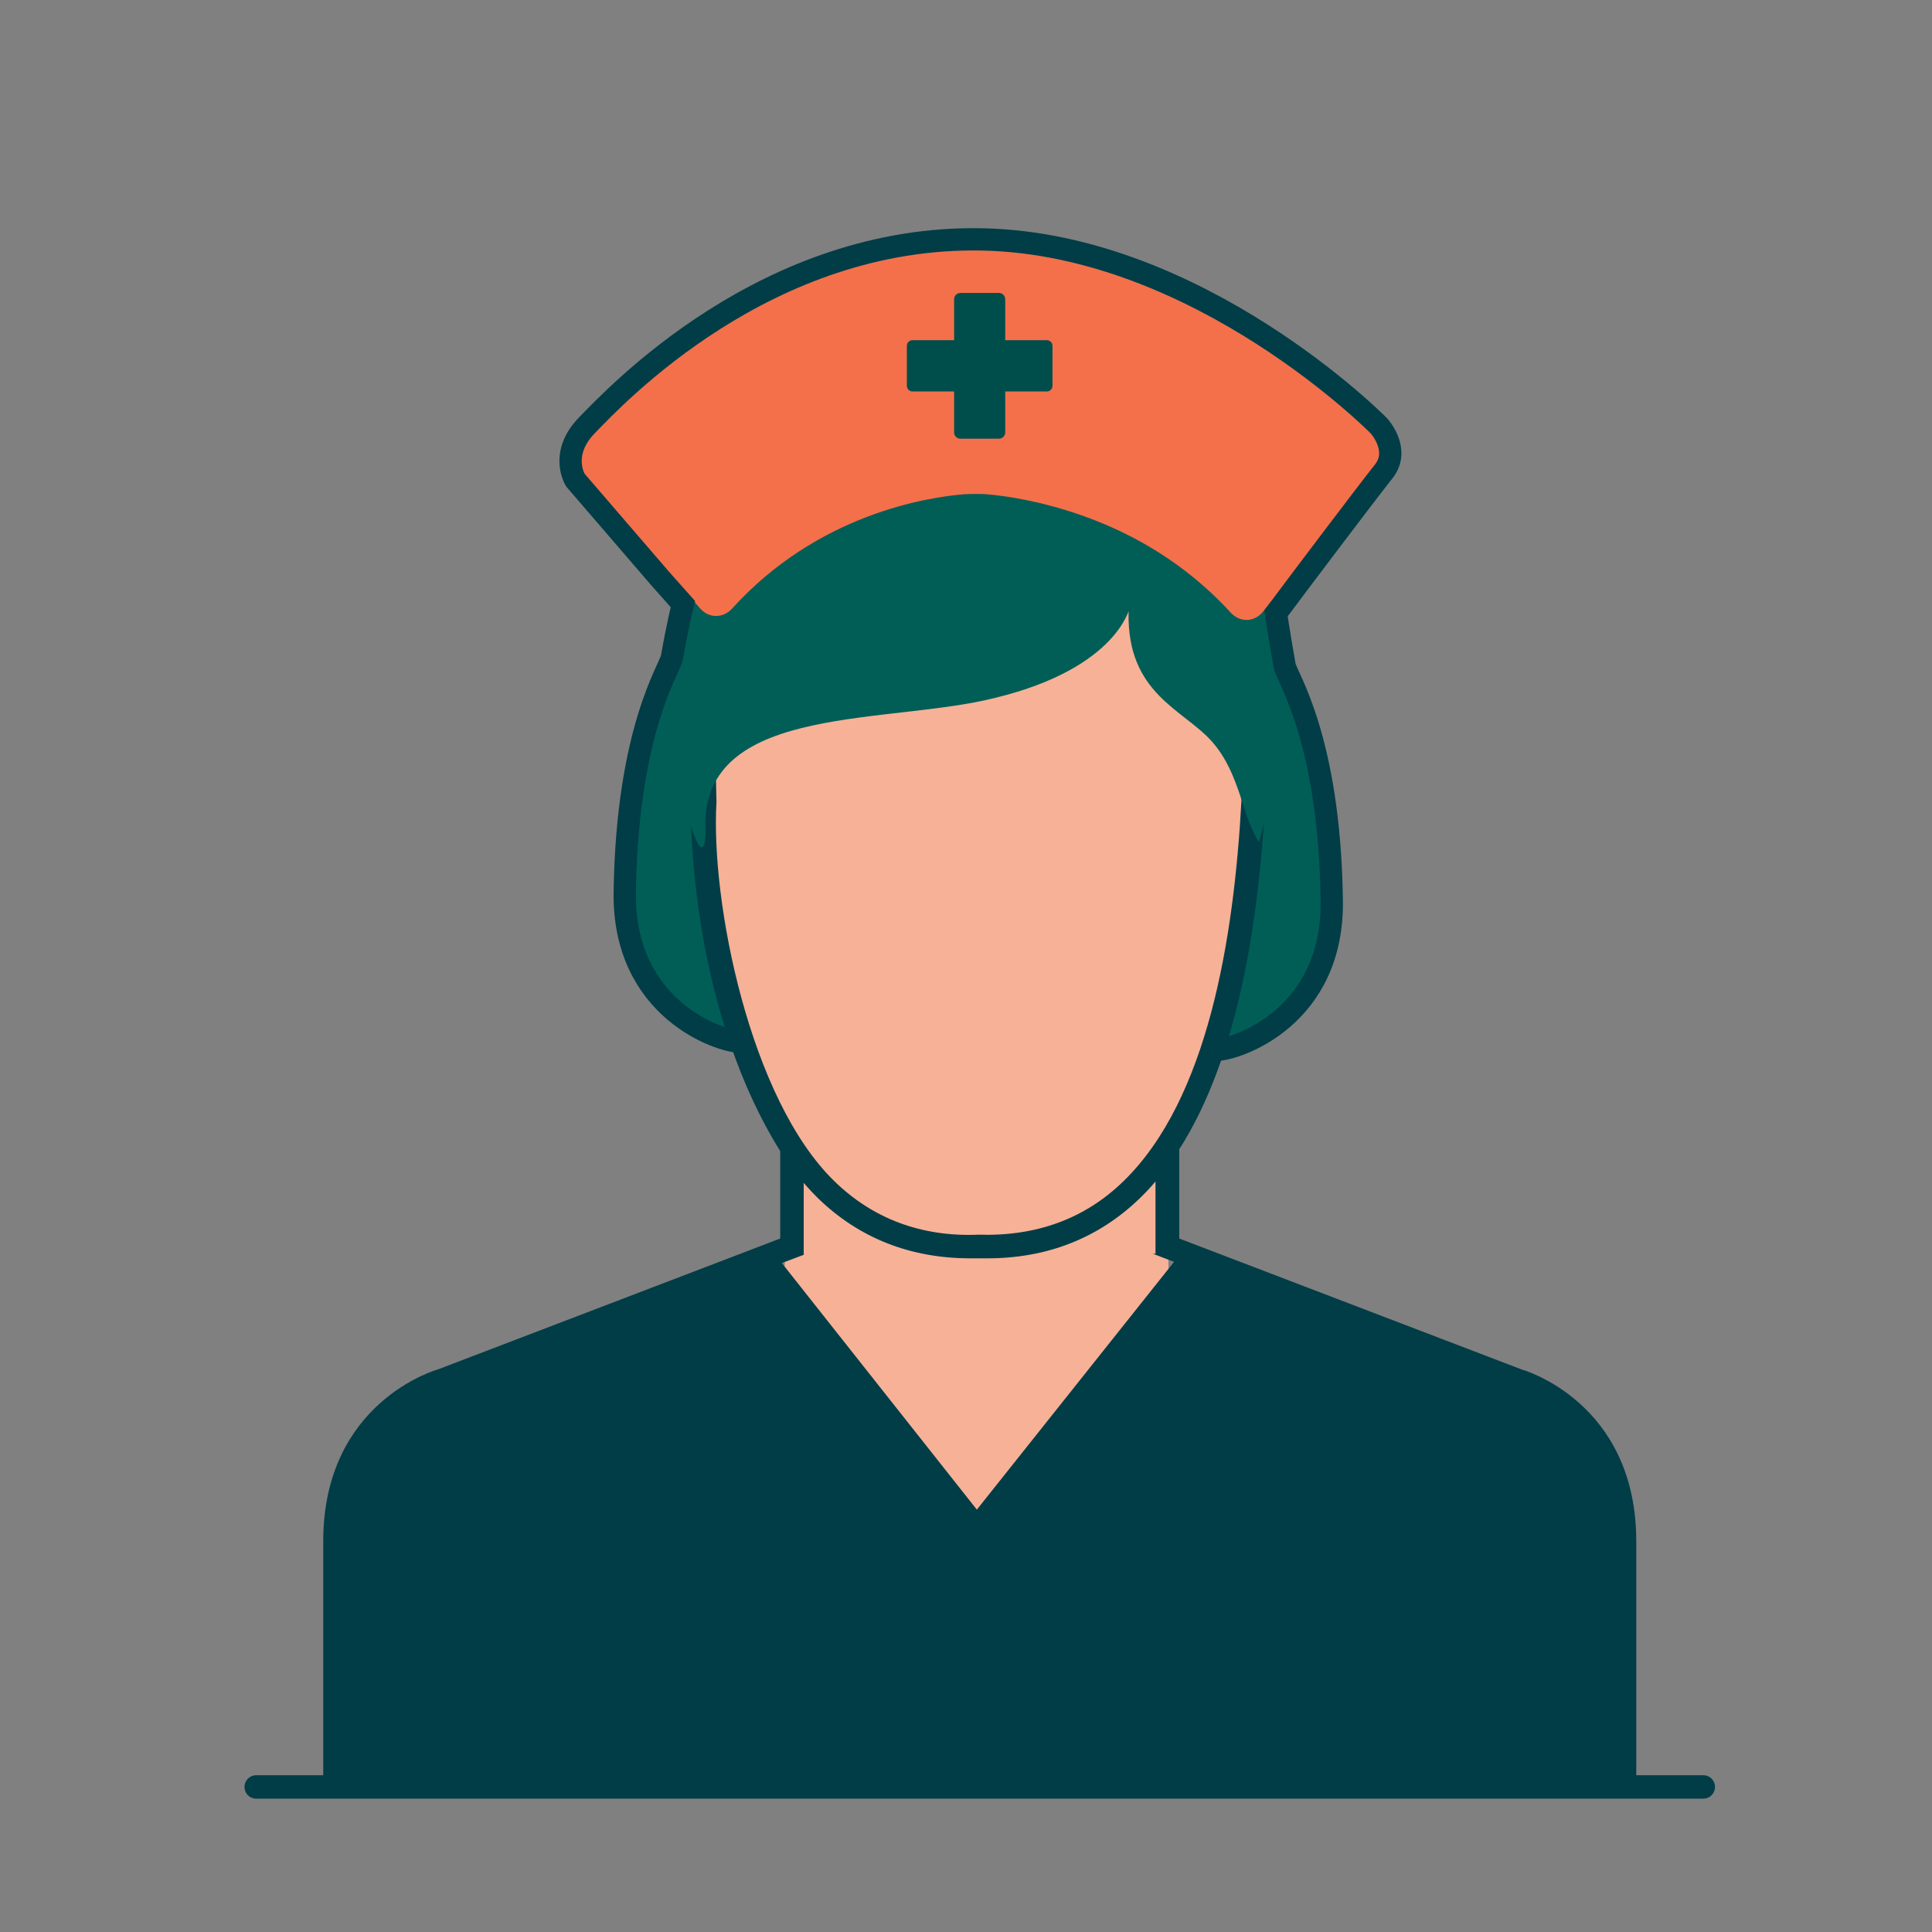
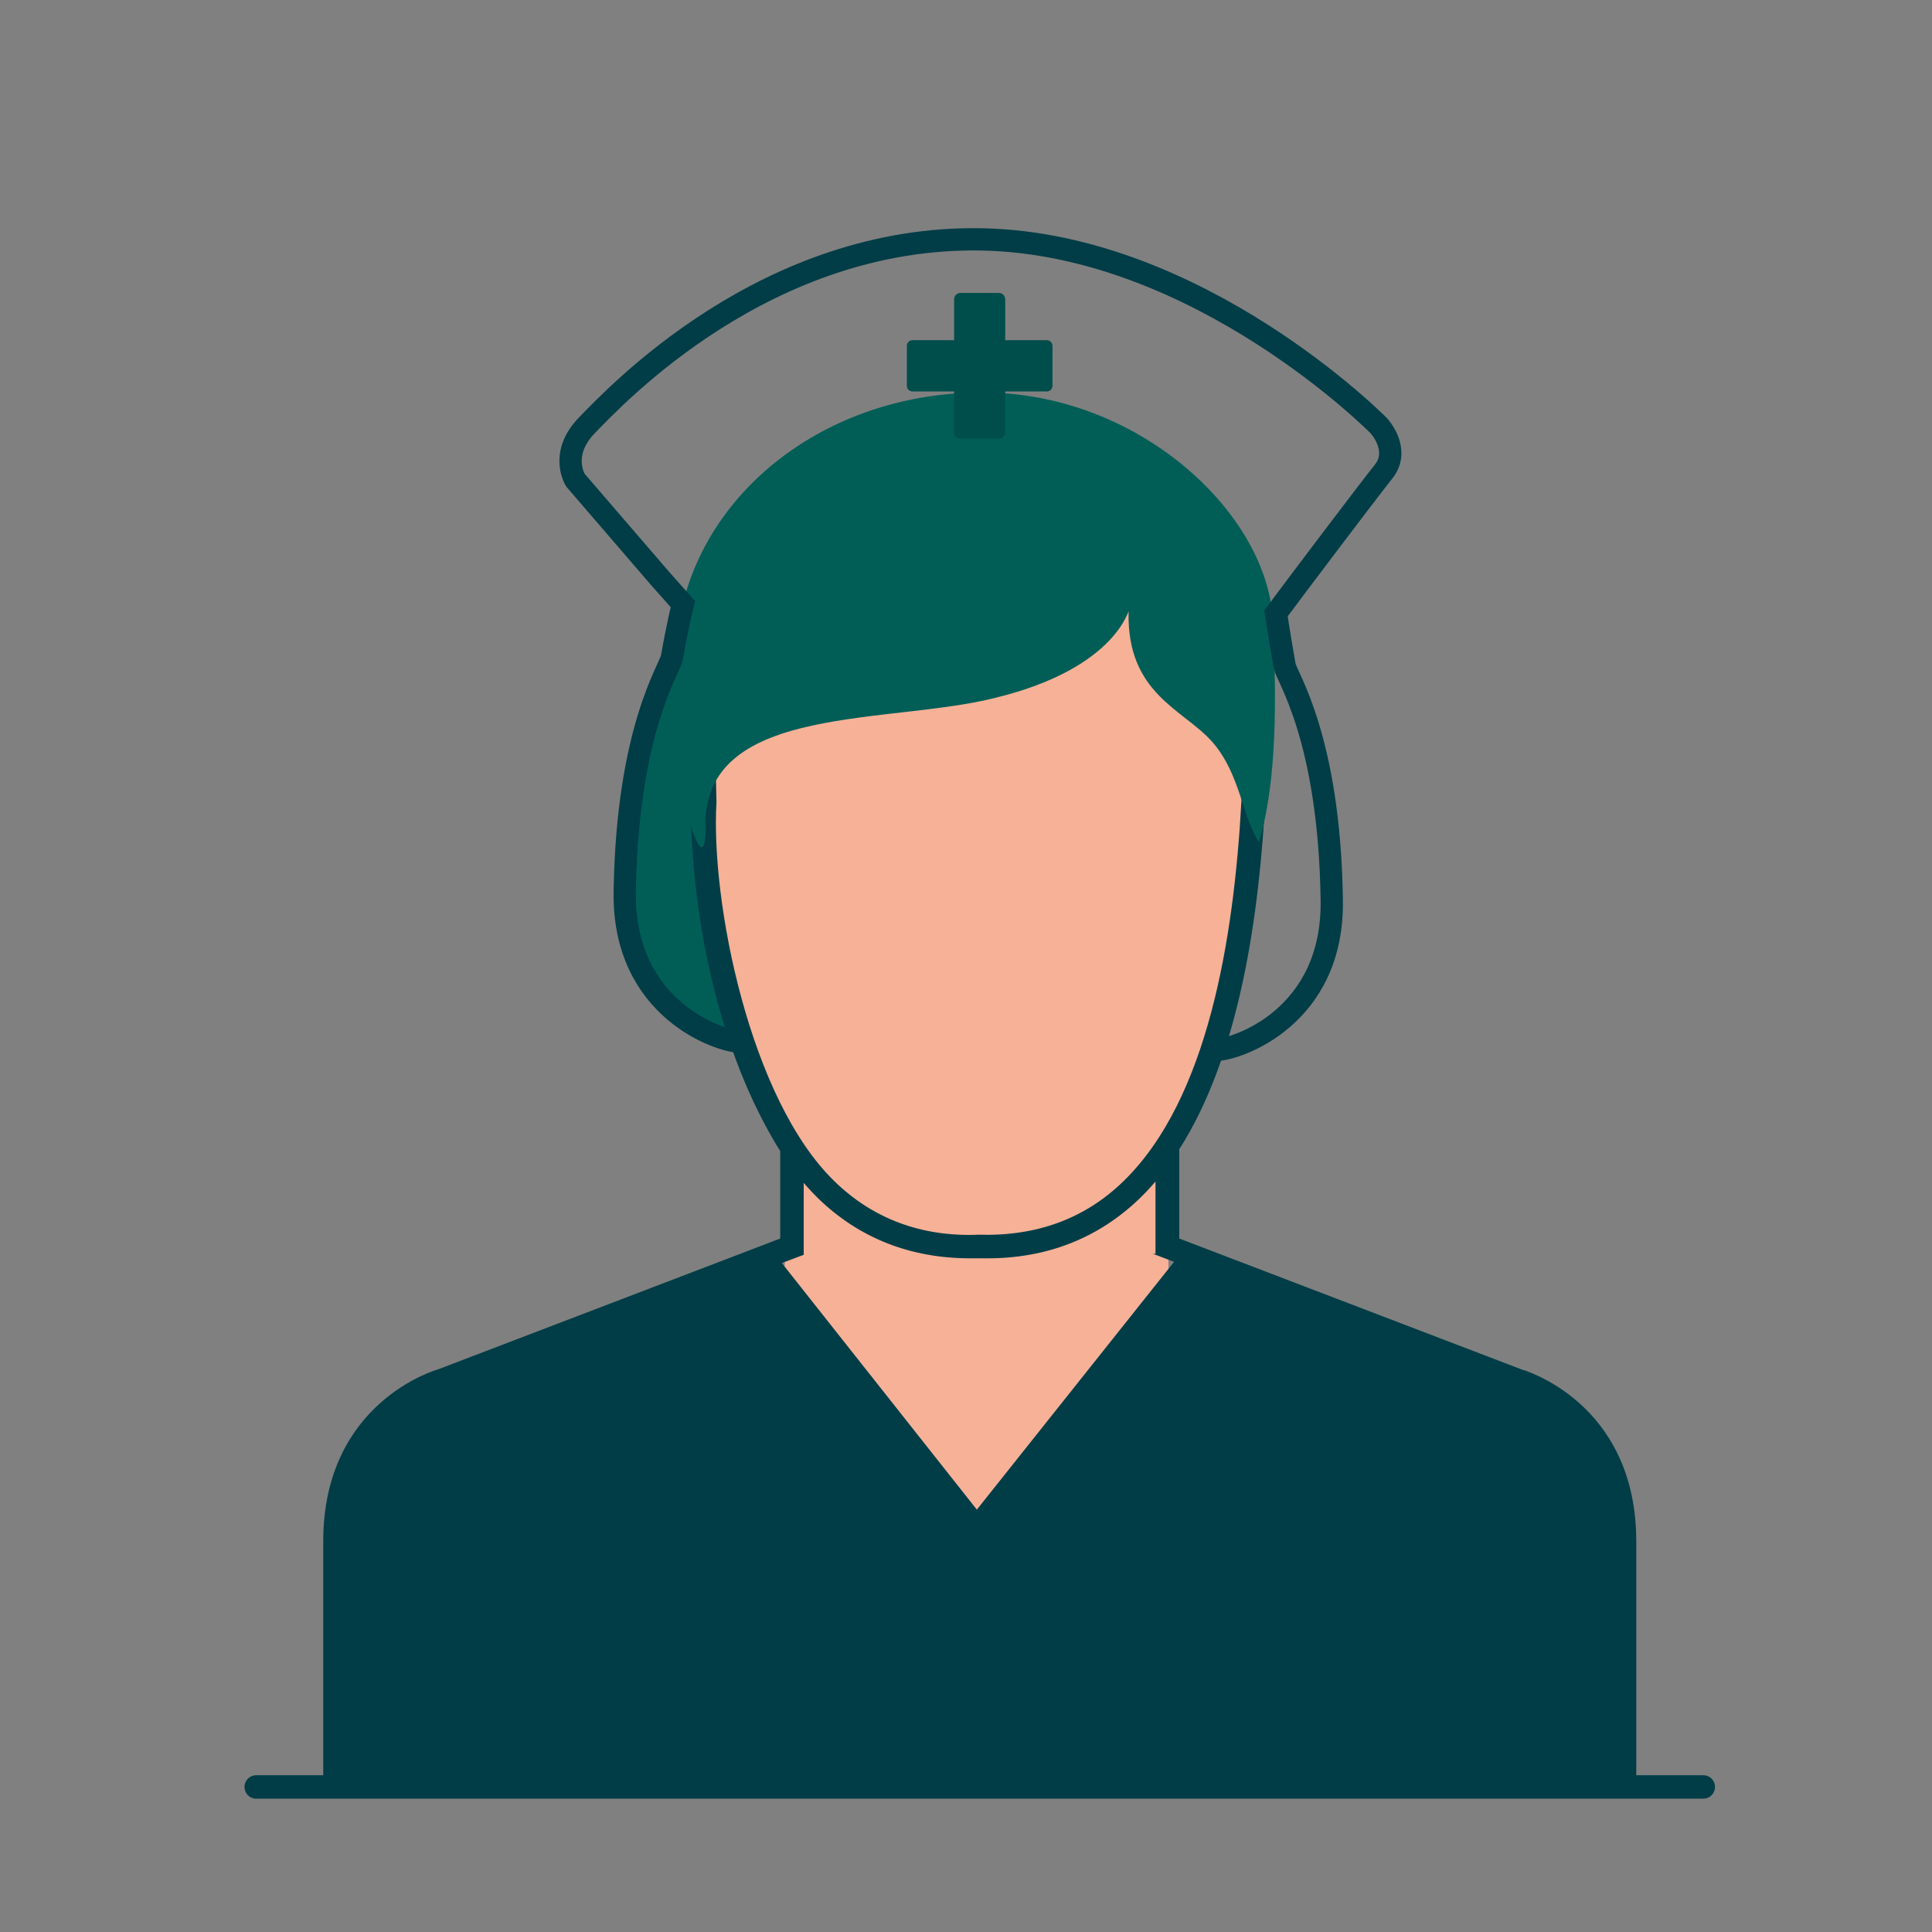
<svg xmlns="http://www.w3.org/2000/svg" viewBox="0 0 130 130">
  <rect x="0" y="0" width="130" height="130" fill="#808080" stroke="none" />
  <defs>
    <style>
      .cls-1 {
        fill: #f5f4f0;
      }

      .cls-1, .cls-2, .cls-3, .cls-4, .cls-5, .cls-6, .cls-7 {
        stroke-width: 0px;
      }

      .cls-2, .cls-8 {
        fill: none;
      }

      .cls-3 {
        fill: #004e4c;
      }

      .cls-4 {
        fill: #005e57;
      }

      .cls-5 {
        fill: #f3704b;
      }

      .cls-6, .cls-9 {
        fill: #003d47;
      }

      .cls-9 {
        stroke-width: .5px;
      }

      .cls-9, .cls-8 {
        stroke: #003d47;
        stroke-miterlimit: 10;
      }

      .cls-8 {
        stroke-width: 1.5px;
      }

      .cls-7 {
        fill: #f7b197;
      }
    </style>
  </defs>
  <g id="Layer_1" data-name="Layer 1">
-     <circle class="cls-1" cx="65.88" cy="86.35" r="1.26" />
-   </g>
+     </g>
  <g id="Layer_2" data-name="Layer 2">
    <g>
      <g>
        <path class="cls-4" d="m45.26,44.29c-.02.4-9.3,22.27,3.97,25.84s11.07-27,11.07-27l-15.04,1.16Z" />
-         <path class="cls-4" d="m86.44,44.29c.02.4,9.3,22.27-3.97,25.84-13.27,3.56-11.07-27-11.07-27l15.04,1.16Z" />
+         <path class="cls-4" d="m86.44,44.29l15.04,1.16Z" />
        <g>
          <g>
            <path class="cls-7" d="m84.4,54.1c1.25,8.79-4.06,21.12-5.93,24.25-.47,1.9,3.81,35.3-12.5,34.99-15.79-.94-13.4-30.48-12.58-35.3-5.52-7.65-5.88-23.62-6.04-23.56l1.79-11.21,32.54-3.82,2.72,14.65Z" />
            <path class="cls-6" d="m79.5,84.29s15.12,5.62,22.4,8.69c7.28,3.07,7.23,8.79,7.23,8.79v18.63s-86.74-.16-86.74-.43-.1-8.78,0-16.85c.1-8.06,6.4-9.63,6.45-9.78s23.2-9.07,23.2-9.07l13.69,17.31,13.76-17.29Z" />
            <path class="cls-9" d="m46.7,53.18c-.01,8.25,1.82,17.45,6.05,24.21,0,0,0,0,0,.01v6.11l-23.17,8.86c-.08.02-7.58,2.12-7.58,11.33v16h-4.76c-.3,0-.54.24-.54.54s.24.54.54.54h97.37c.3,0,.54-.24.54-.54s-.24-.54-.54-.54h-4.76v-16c0-9.21-7.51-11.31-7.53-11.31l-23.22-8.88v-6.11s-.01-.08-.02-.11c4.11-6.36,5.42-15.83,5.83-23.84,0,0,0-.01,0-.02,0,0,0,0,0-.01l.75-11.71-29.61-5.67-8.53,4.84-.81,12.31Zm37.08.79c-.51,9.18-2.24,20.1-8.02,25.7-2.62,2.55-5.94,3.78-9.9,3.66,0,0,0,0-.01,0-3.91.16-7.24-1.1-9.87-3.66-5.78-5.6-8.42-18.98-8.02-25.7l-.25-10.63,20.46-6.76,14.91,4.11.71,13.28Zm-4.7,30.7l22.89,8.75c.07.02,6.78,1.9,6.78,10.28v16H23.08v-16c0-8.35,6.5-10.21,6.83-10.3l22.83-8.73,1.09-.41v-5.36c.44.55.9,1.07,1.39,1.55,2.72,2.64,6.11,3.97,10.08,3.97.19,0,.38,0,.57,0,.19,0,.38,0,.57,0,3.97,0,7.36-1.34,10.08-3.97.53-.51,1.02-1.06,1.48-1.65v5.44l1.09.43Z" />
          </g>
          <path class="cls-4" d="m75.95,41.19c.01-.51-.54,3.72-9,5.77-7.05,1.79-19.23.41-19.49,8.28.26,6.33-3.52-5.66-1.6-14.25,1.92-8.59,10.53-14.82,20.78-14.57s18.63,8.23,19,15.28c.37,7.05.05,11.66-.92,14.96-1.15-1.67-1.24-4.57-3.16-6.75s-5.74-3.21-5.62-8.72Z" />
        </g>
        <g>
-           <path class="cls-5" d="m64.95,33.26c.11-.03,1.35-.03,1.46,0,1.24.1,3.97.48,7.14,1.7,3.63,1.4,6.74,3.51,9.26,6.26.62.68,1.6.66,2.18-.07l7.95-9.97c.59-.74.51-1.9-.17-2.53-27.41-25.62-48.91-5-53.84.53-.6.68-.6,1.79,0,2.47l8.19,9.3c.59.67,1.54.66,2.14,0,5.74-6.34,13.11-7.5,15.69-7.7Z" />
          <path class="cls-3" d="m70.44,22.89h-2.8v-2.75c0-.24-.19-.43-.43-.43h-2.58c-.24,0-.43.19-.43.43v2.75h-2.8c-.21,0-.38.17-.38.38v2.69c0,.21.17.38.38.38h2.8v2.75c0,.24.19.43.43.43h2.58c.24,0,.43-.19.43-.43v-2.75h2.8c.21,0,.38-.17.38-.38v-2.69c0-.21-.17-.38-.38-.38Z" />
-           <path class="cls-2" d="m64.95,33.26c.11-.03,1.35-.03,1.46,0,1.24.1,3.97.48,7.14,1.7,3.63,1.4,6.74,3.51,9.26,6.26.62.68,1.6.66,2.18-.07l7.95-9.97c.59-.74.51-1.9-.17-2.53-27.41-25.62-48.91-5-53.84.53-.6.68-.6,1.79,0,2.47l8.19,9.3c.59.67,1.54.66,2.14,0,5.74-6.34,13.11-7.5,15.69-7.7Z" />
        </g>
      </g>
      <path class="cls-8" d="m49.79,70.09c-1.3,0-7.93-2.16-7.75-10.17.18-10.86,3.04-14.92,3.17-15.67.4-2.26.74-3.6.74-3.6l-1.52-1.71-5.71-6.63s-1.12-1.75.78-3.7,12.04-12.82,26.64-12.5,26.64,12.54,26.64,12.54c0,0,1.49,1.61.32,3.08s-5.57,7.31-5.57,7.31l-1.67,2.23s.18,1.27.58,3.53c.13.75,3,4.81,3.17,15.67.18,8.01-6.45,10.16-7.75,10.17" />
    </g>
  </g>
</svg>